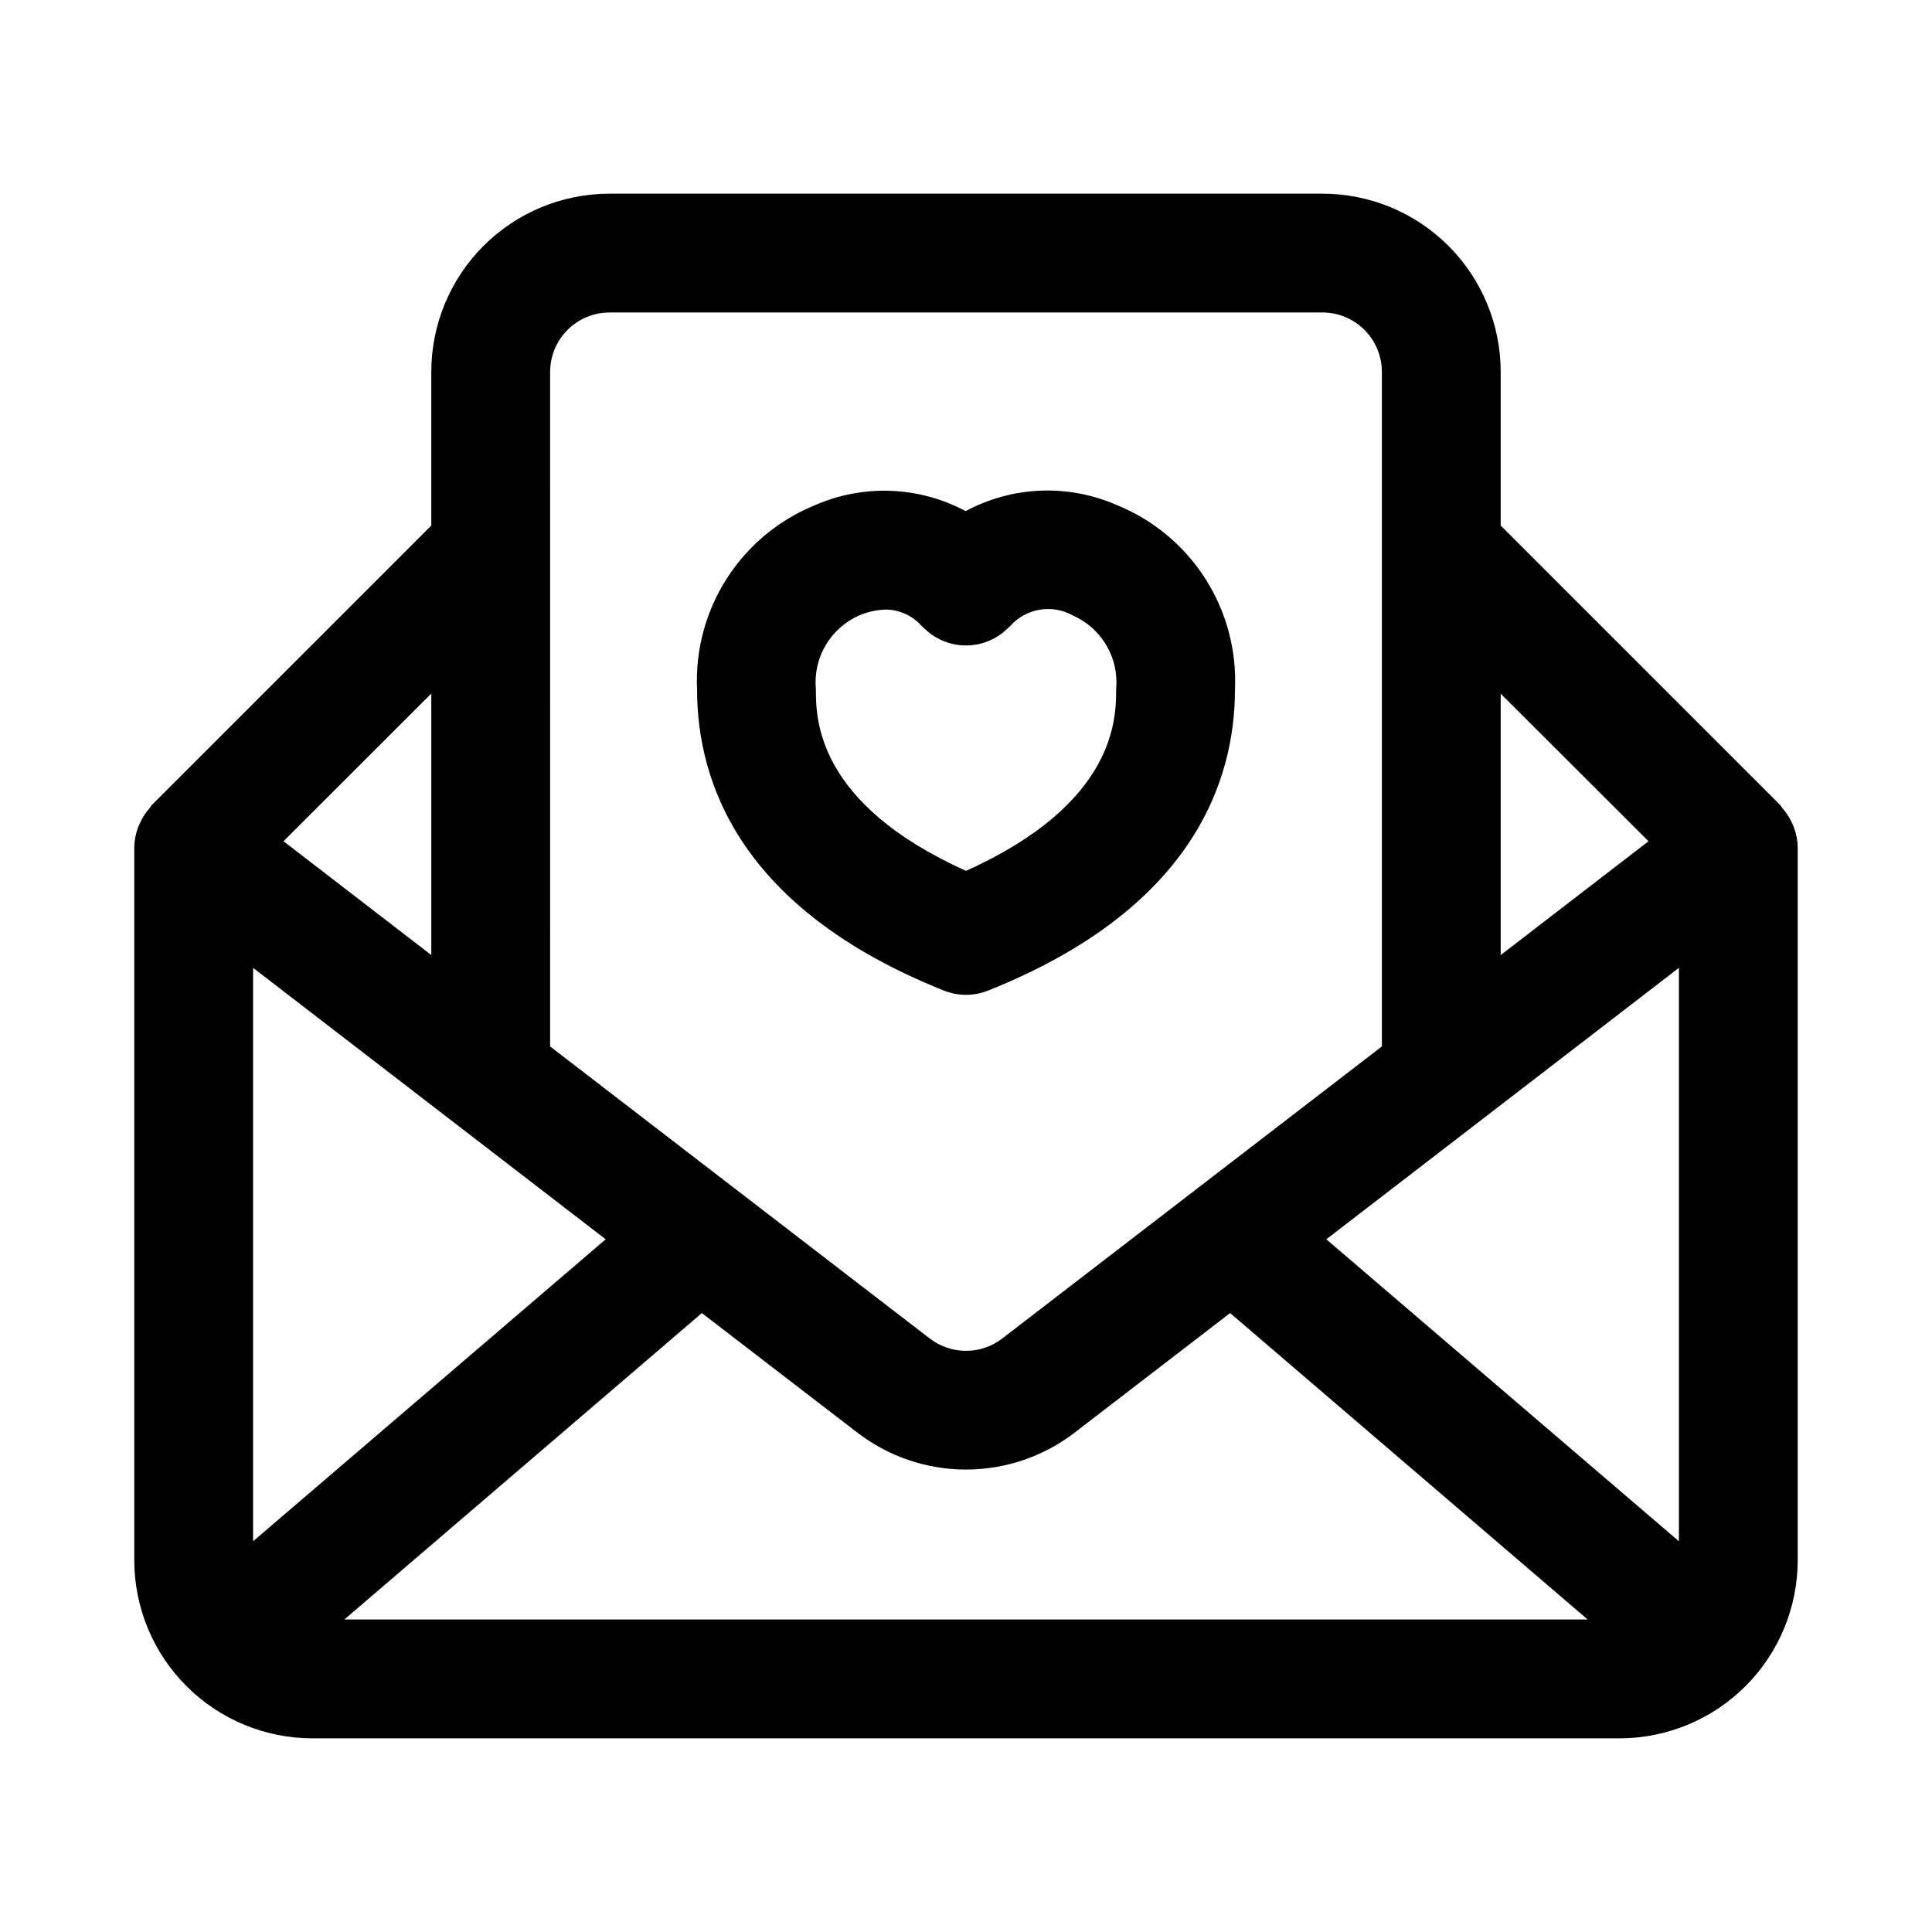
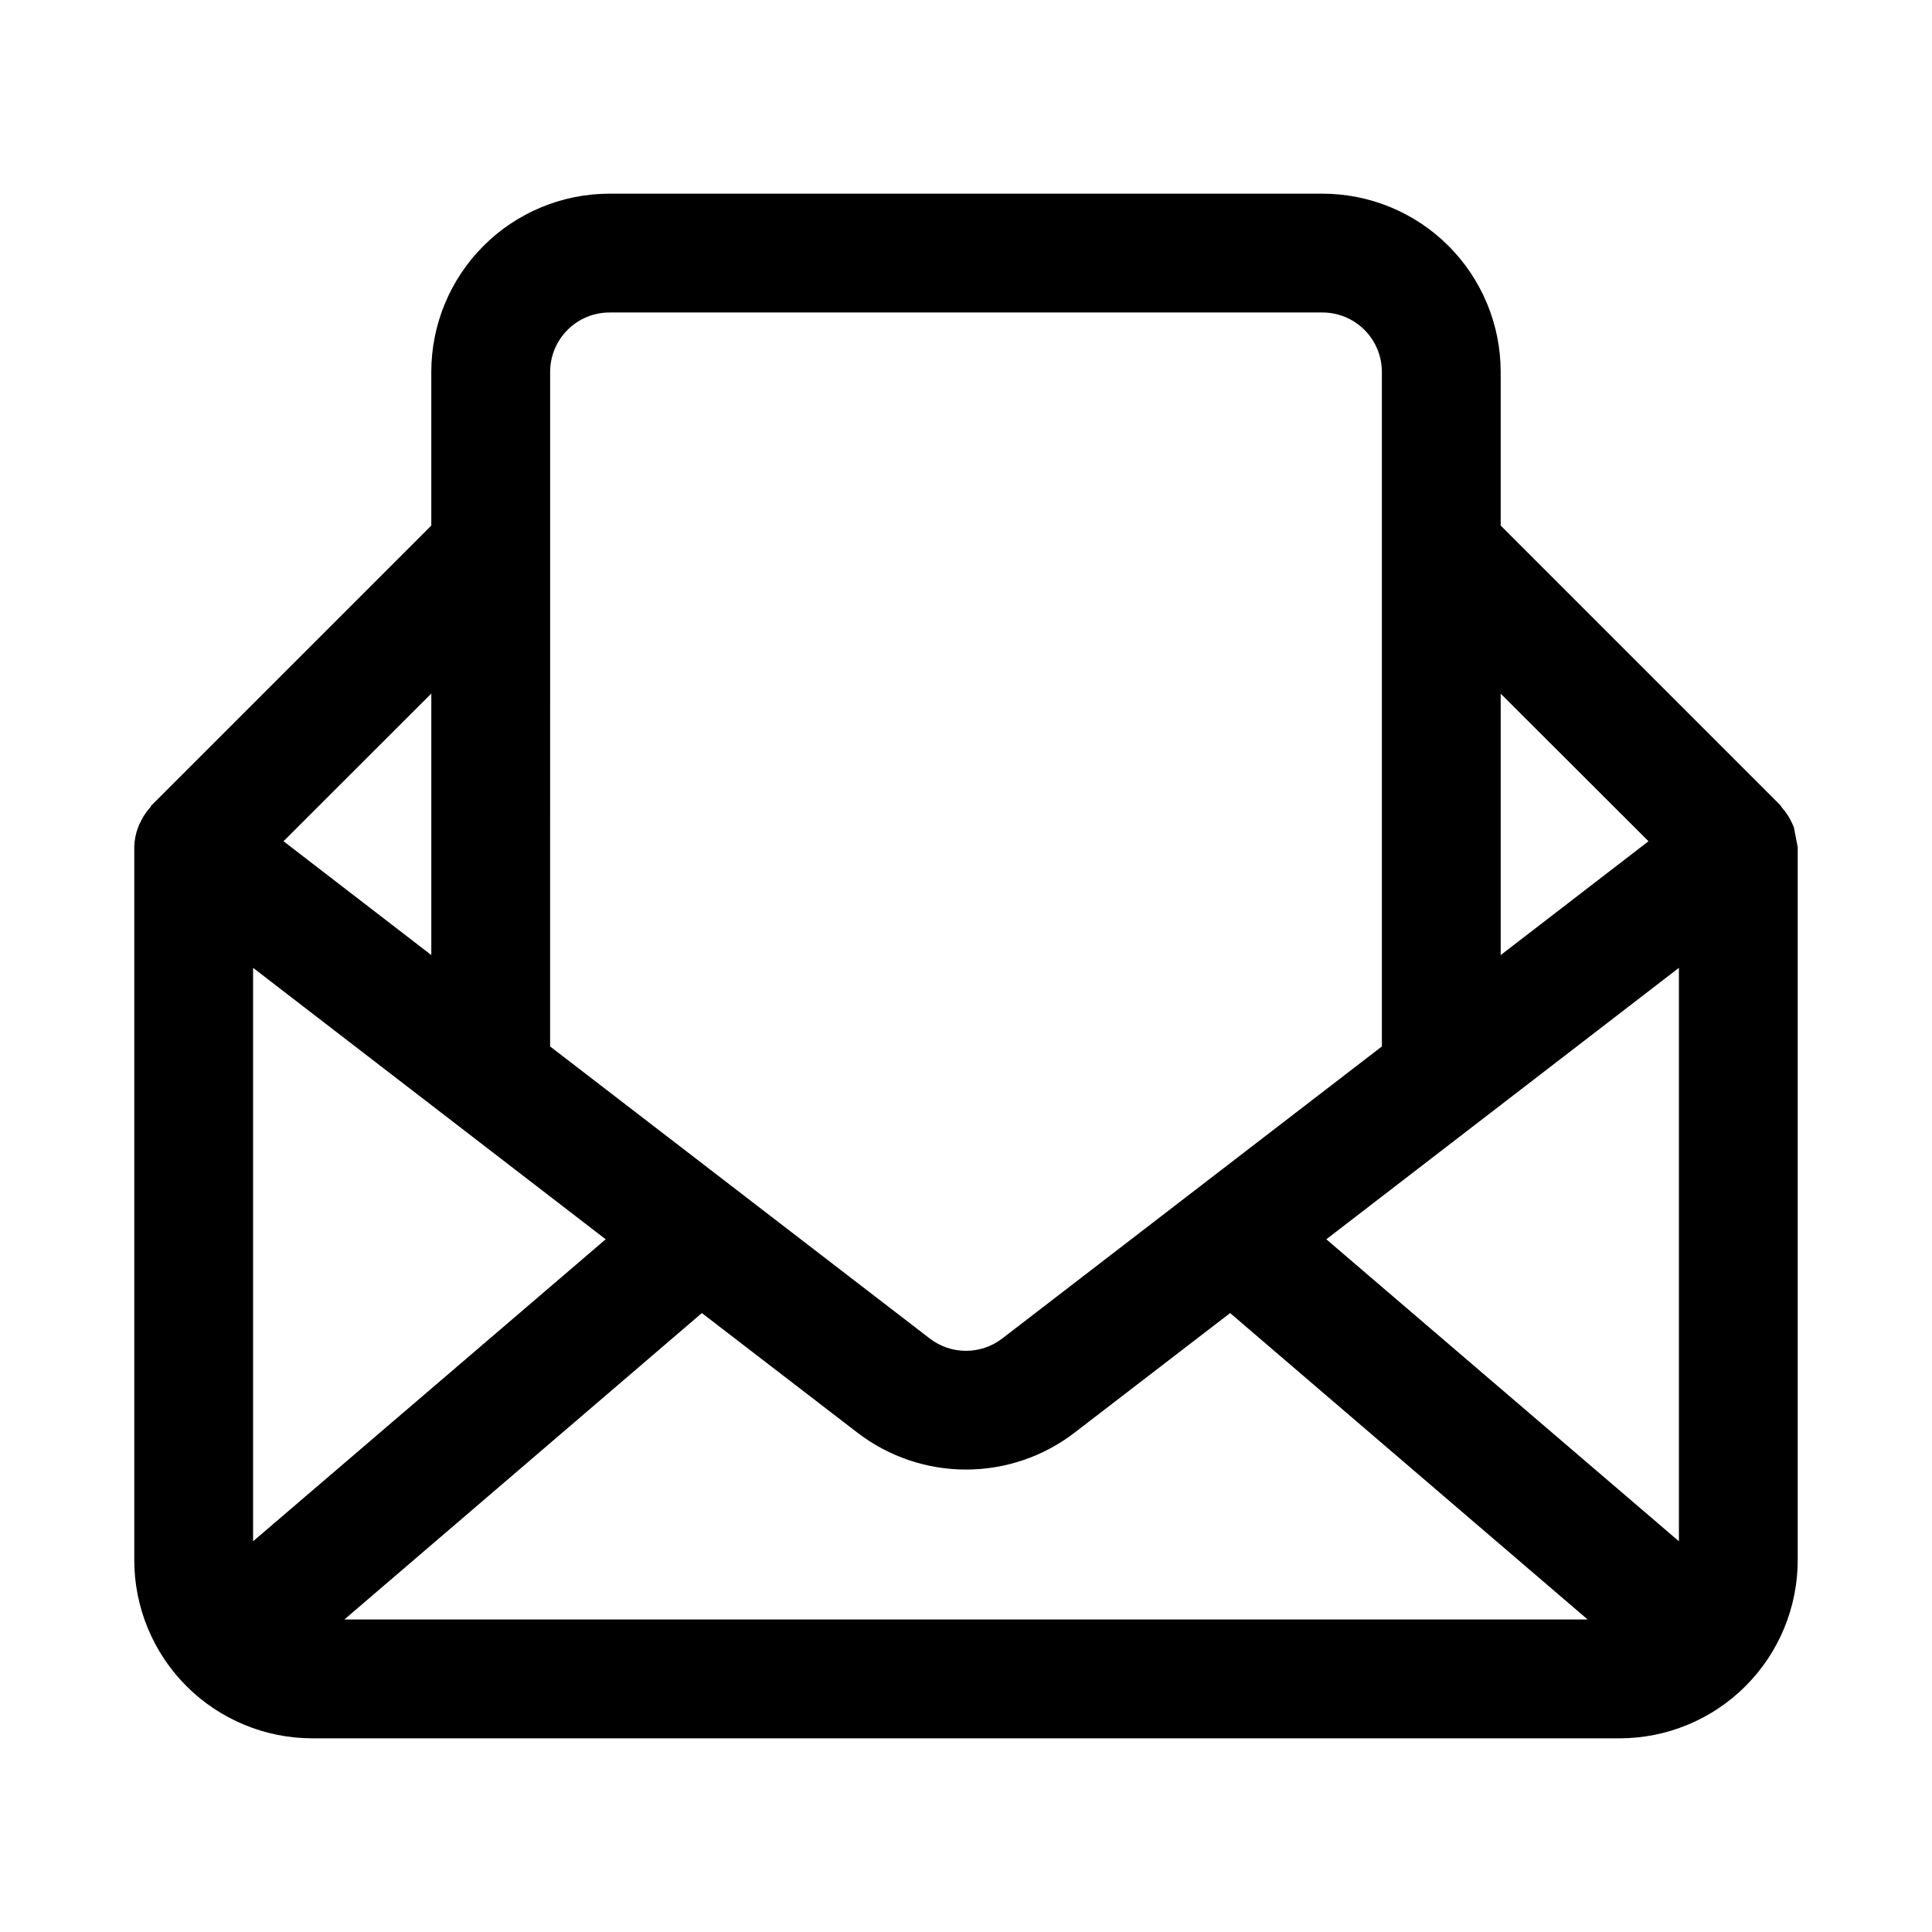
<svg xmlns="http://www.w3.org/2000/svg" fill="#000000" width="800px" height="800px" version="1.1" viewBox="144 144 512 512">
  <g>
-     <path d="m619.39 363.22c-0.172-0.473-0.395-0.898-0.613-1.355v0.004c-0.652-1.395-1.504-2.684-2.535-3.828-0.188-0.203-0.25-0.473-0.441-0.66l-74.105-74.105v-40.715c0-12.527-4.977-24.539-13.836-33.398-8.855-8.859-20.871-13.836-33.398-13.836h-188.93c-12.527 0-24.543 4.977-33.398 13.836-8.859 8.859-13.836 20.871-13.836 33.398v40.715l-74.105 74.105c-0.188 0.188-0.25 0.457-0.441 0.66-1.031 1.145-1.883 2.434-2.535 3.828-0.219 0.457-0.441 0.883-0.613 1.355v-0.004c-0.645 1.691-0.988 3.484-1.023 5.293v188.93c0 12.527 4.977 24.543 13.832 33.398 8.859 8.859 20.875 13.836 33.398 13.836h346.37c12.527 0 24.539-4.977 33.398-13.836 8.855-8.855 13.832-20.871 13.832-33.398v-188.93c-0.035-1.809-0.379-3.602-1.023-5.293zm-408.32 37.27 93.441 71.934-93.441 80.027zm118.93 91.488 41.203 31.676c8.254 6.352 18.379 9.793 28.797 9.793 10.414 0 20.539-3.441 28.793-9.793l41.203-31.676 94.75 81.207h-329.49zm258.93-91.488v151.96l-93.441-80.027zm-8.059-33.551-39.172 30.164v-69.273zm-291.08-124.38c0-4.176 1.66-8.18 4.613-11.133s6.957-4.613 11.133-4.613h188.93c4.176 0 8.184 1.66 11.133 4.613 2.953 2.953 4.613 6.957 4.613 11.133v178.76l-100.61 77.398c-2.754 2.117-6.129 3.266-9.602 3.266-3.477 0-6.852-1.148-9.605-3.266l-100.61-77.398zm-31.488 154.54-39.168-30.164 39.168-39.141z" />
-     <path d="m394.16 406.52c3.75 1.5 7.934 1.5 11.684 0 54.098-21.602 65.434-55.34 65.434-79.84v0.004c0.469-10.367-2.281-20.621-7.875-29.363-5.594-8.738-13.754-15.531-23.363-19.445-12.906-5.68-27.711-5.102-40.133 1.574-12.363-6.606-27.078-7.188-39.926-1.574-9.613 3.91-17.777 10.703-23.375 19.441-5.598 8.738-8.348 19-7.875 29.367 0 24.512 11.336 58.234 65.43 79.836zm-22.496-99.406c2.266-0.977 4.695-1.512 7.164-1.574 3.621 0.066 7.051 1.656 9.445 4.375 0.695 0.684 1.426 1.328 2.188 1.938 2.738 2.082 6.086 3.207 9.527 3.207 3.438 0 6.785-1.125 9.523-3.207 0.762-0.609 1.492-1.254 2.188-1.938 4.203-4.727 11.125-5.891 16.641-2.801 3.719 1.645 6.824 4.422 8.879 7.93 2.055 3.508 2.953 7.574 2.57 11.625 0 7.652 0 30.23-39.785 48.113-39.785-17.887-39.785-40.461-39.785-48.113-0.387-4.051 0.508-8.117 2.562-11.629 2.055-3.508 5.164-6.281 8.883-7.926z" />
+     <path d="m619.39 363.22c-0.172-0.473-0.395-0.898-0.613-1.355v0.004c-0.652-1.395-1.504-2.684-2.535-3.828-0.188-0.203-0.25-0.473-0.441-0.66l-74.105-74.105v-40.715c0-12.527-4.977-24.539-13.836-33.398-8.855-8.859-20.871-13.836-33.398-13.836h-188.93c-12.527 0-24.543 4.977-33.398 13.836-8.859 8.859-13.836 20.871-13.836 33.398v40.715l-74.105 74.105c-0.188 0.188-0.25 0.457-0.441 0.66-1.031 1.145-1.883 2.434-2.535 3.828-0.219 0.457-0.441 0.883-0.613 1.355v-0.004c-0.645 1.691-0.988 3.484-1.023 5.293v188.93c0 12.527 4.977 24.543 13.832 33.398 8.859 8.859 20.875 13.836 33.398 13.836h346.37c12.527 0 24.539-4.977 33.398-13.836 8.855-8.855 13.832-20.871 13.832-33.398v-188.93zm-408.32 37.27 93.441 71.934-93.441 80.027zm118.93 91.488 41.203 31.676c8.254 6.352 18.379 9.793 28.797 9.793 10.414 0 20.539-3.441 28.793-9.793l41.203-31.676 94.75 81.207h-329.49zm258.93-91.488v151.96l-93.441-80.027zm-8.059-33.551-39.172 30.164v-69.273zm-291.08-124.38c0-4.176 1.66-8.18 4.613-11.133s6.957-4.613 11.133-4.613h188.93c4.176 0 8.184 1.66 11.133 4.613 2.953 2.953 4.613 6.957 4.613 11.133v178.76l-100.61 77.398c-2.754 2.117-6.129 3.266-9.602 3.266-3.477 0-6.852-1.148-9.605-3.266l-100.61-77.398zm-31.488 154.54-39.168-30.164 39.168-39.141z" />
  </g>
</svg>